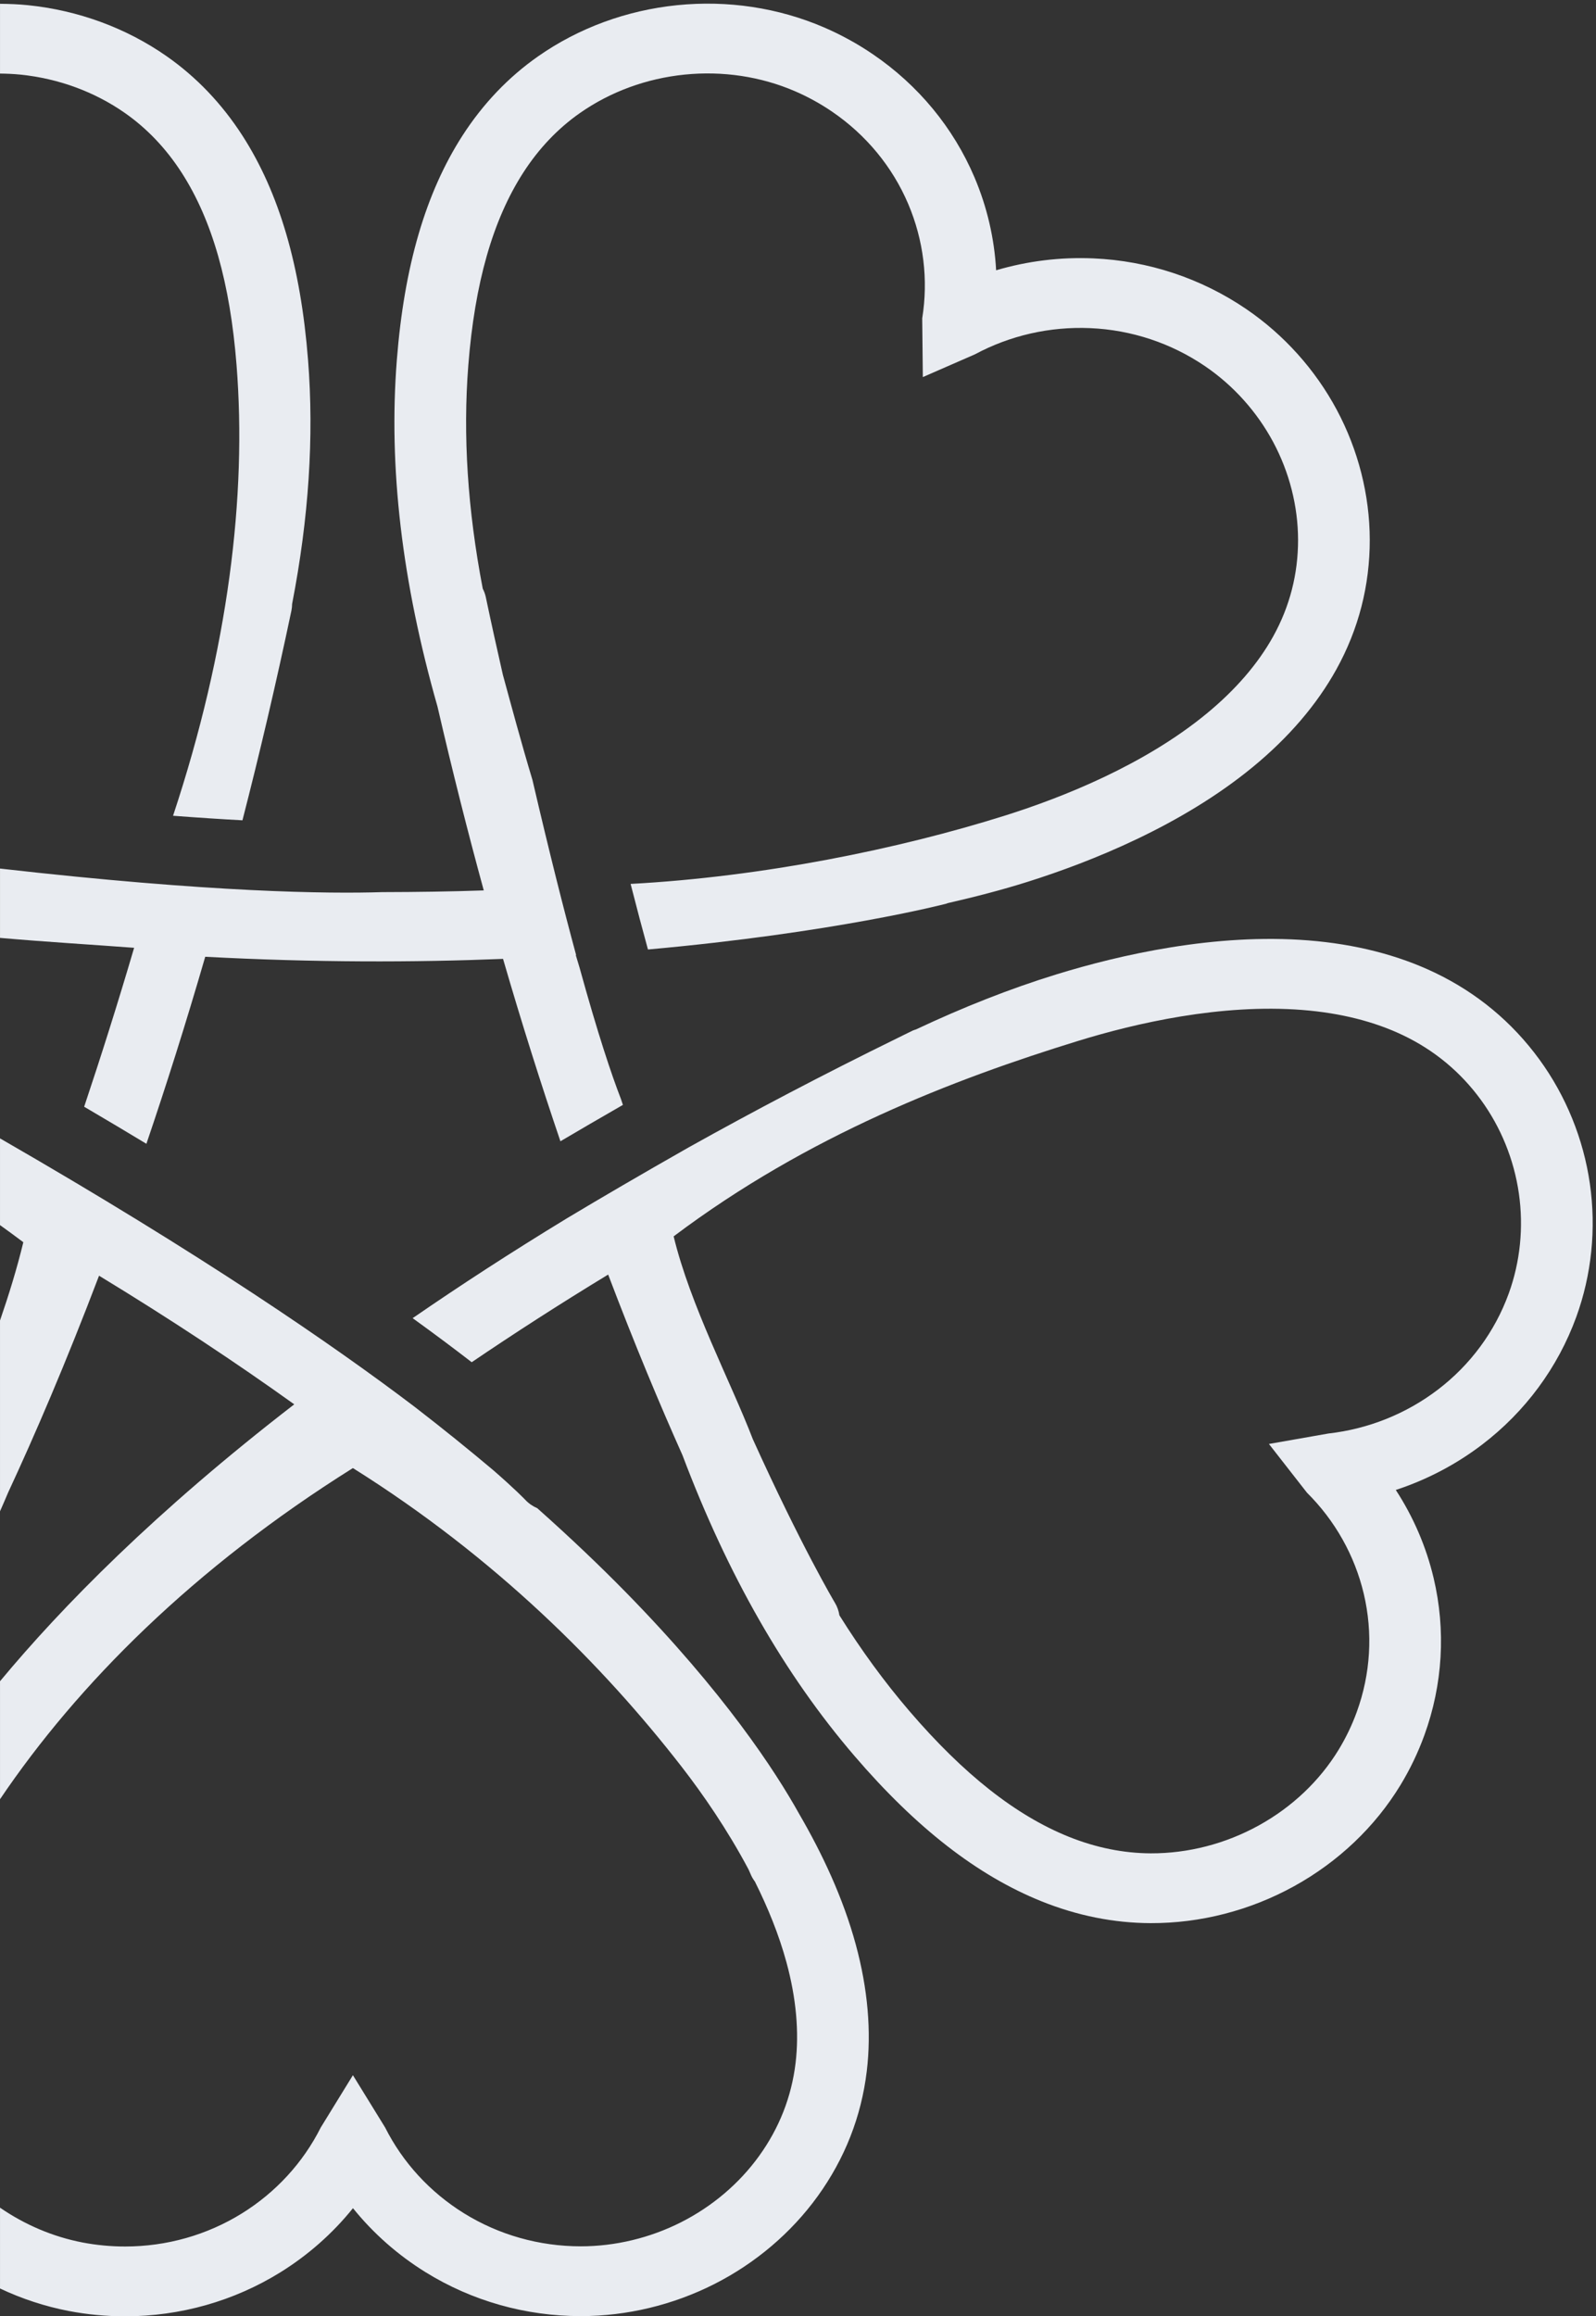
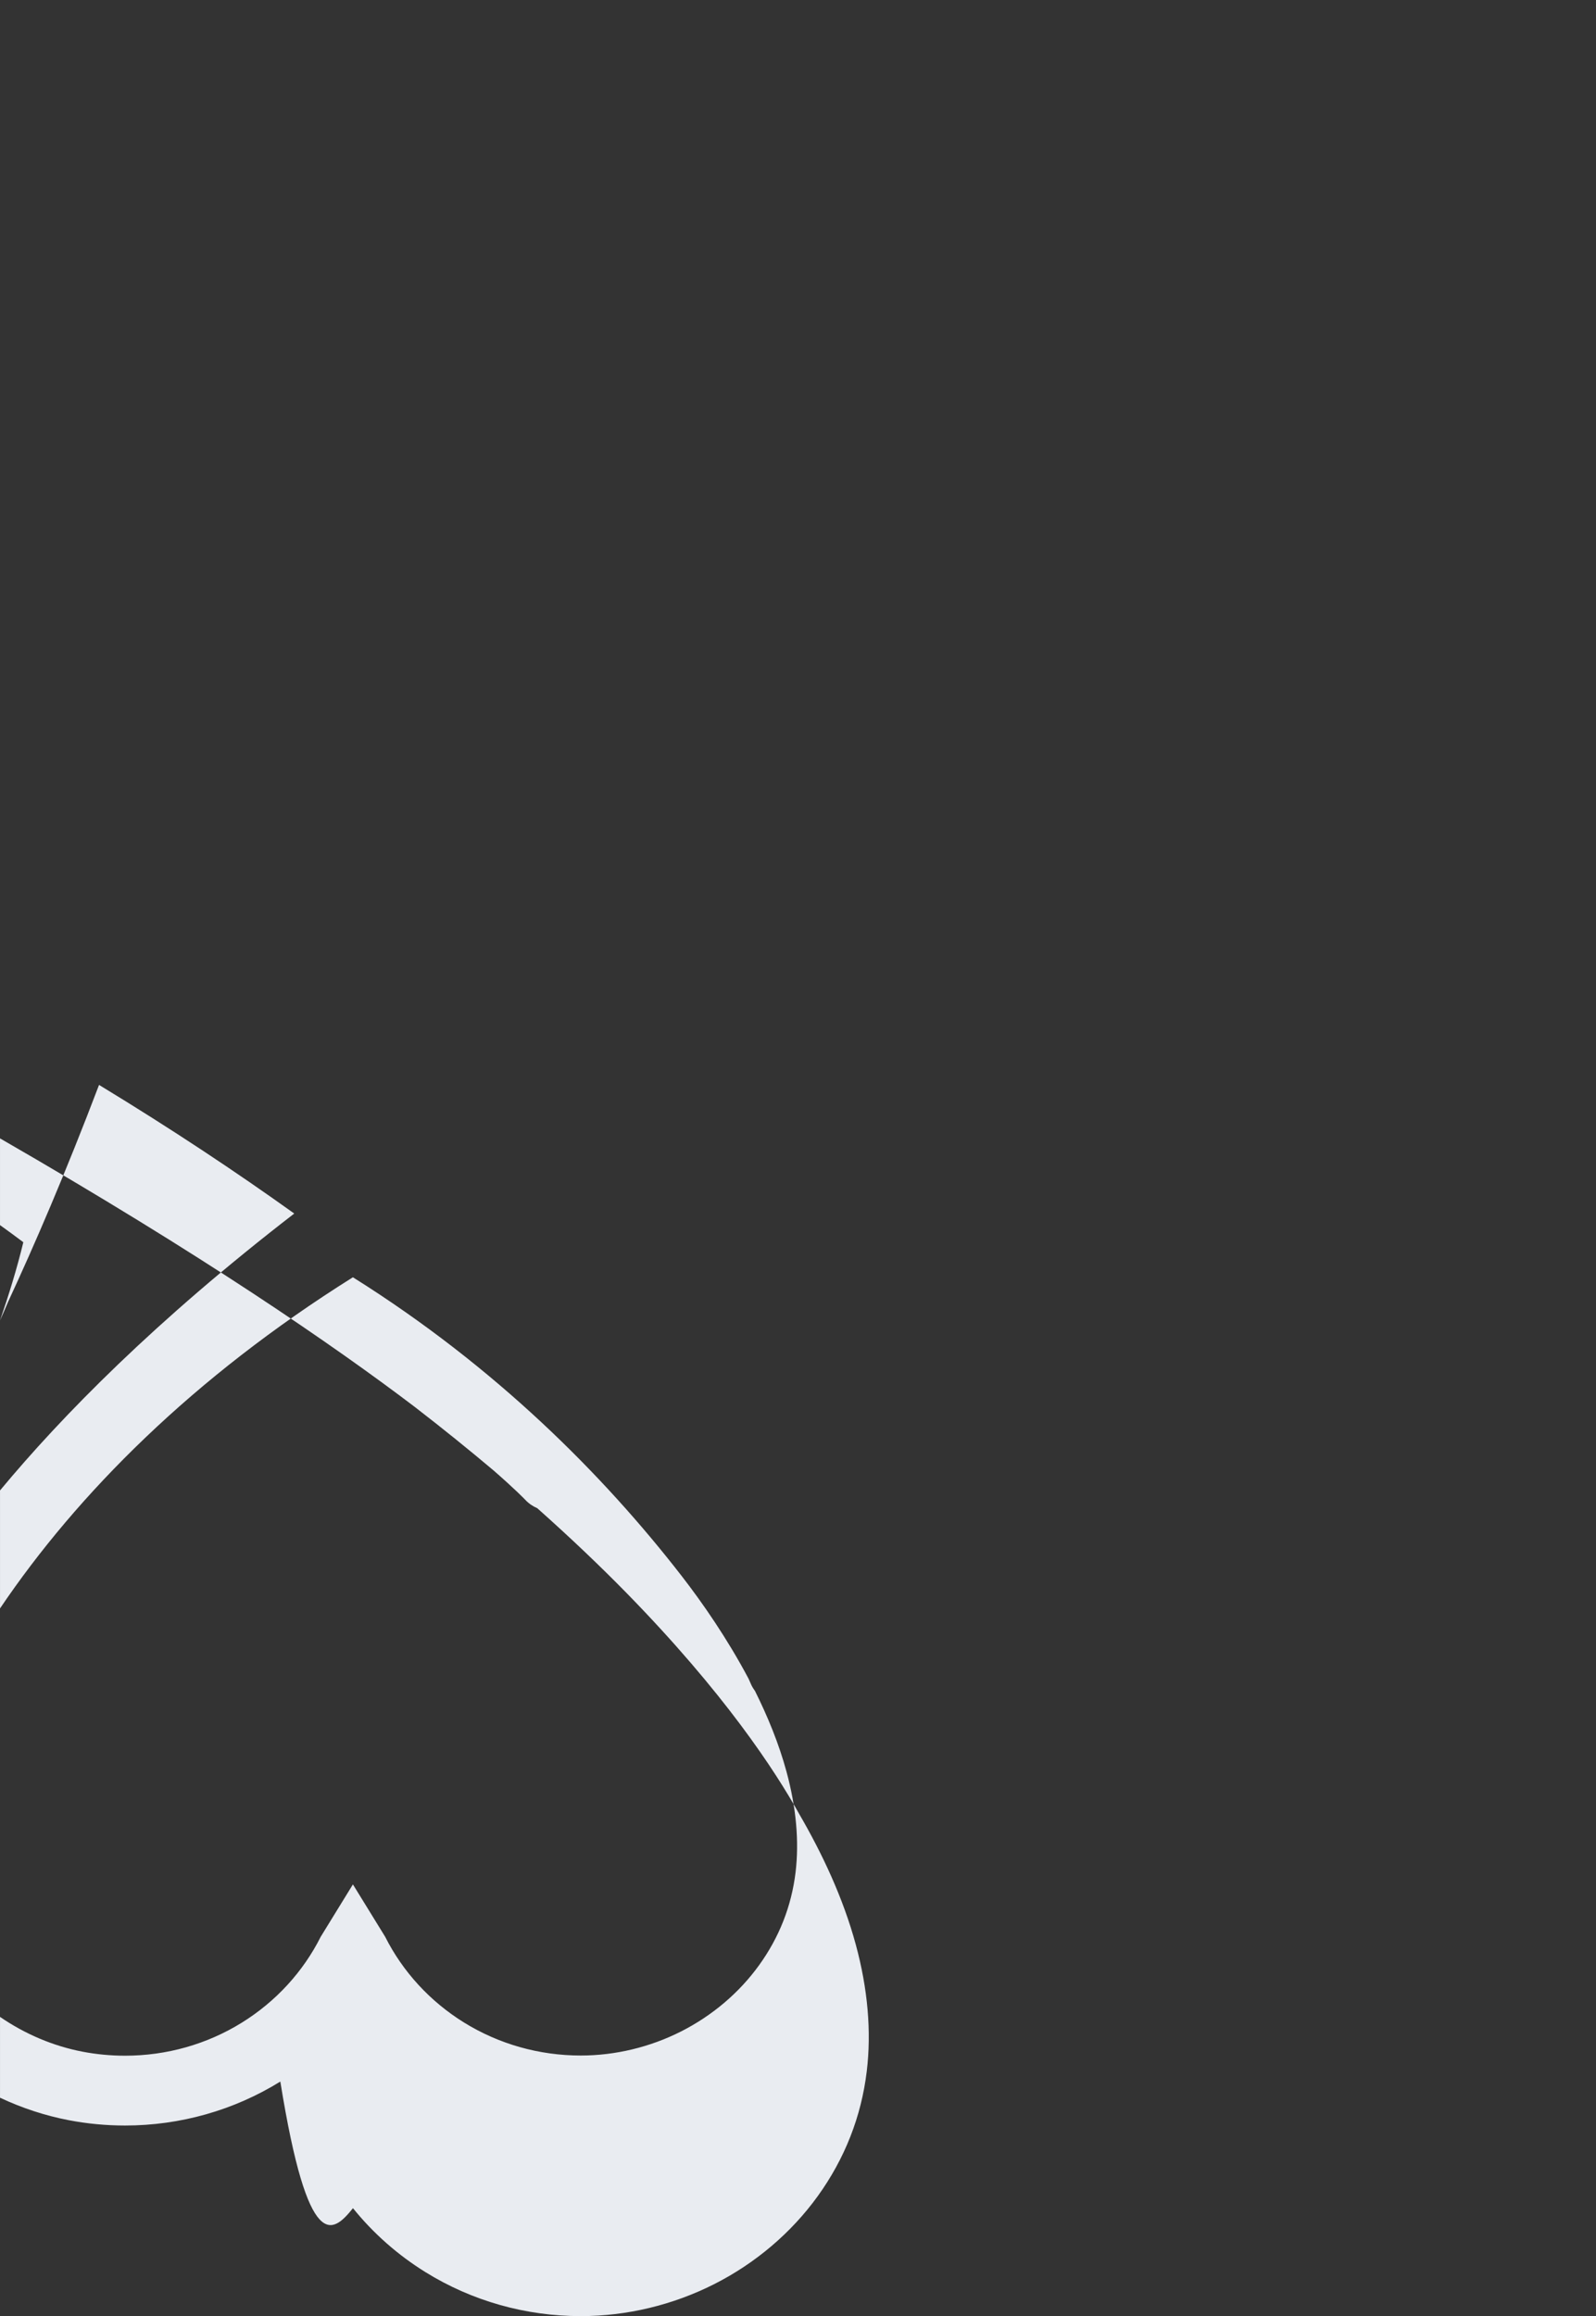
<svg xmlns="http://www.w3.org/2000/svg" id="Layer_1" x="0px" y="0px" viewBox="0 0 140.176 203.317" style="enable-background:new 0 0 140.176 203.317;" xml:space="preserve">
  <rect x="0" y="0" width="140.176" height="203.317" fill="#333333" stroke="none" />
  <style type="text/css"> .st0{fill:none;} .st1{fill:#E9ECF1;} </style>
  <g>
    <path class="st0" d="M7.257,196.858c1.217,0.232,2.47,0.351,3.724,0.351 c3.649,0,7.196-1.004,10.257-2.901c2.983-1.849,5.381-4.458,6.932-7.544 l2.826-4.593l2.829,4.59c1.553,3.083,3.95,5.689,6.933,7.536 c3.059,1.894,6.603,2.896,10.249,2.896c3.031,0,6.079-0.732,8.813-2.115 c2.734-1.385,5.102-3.392,6.846-5.809c1.773-2.451,2.85-5.195,3.207-8.153 c0.327-2.72,0.06-5.696-0.796-8.844c-0.666-2.451-1.647-4.839-2.771-7.09 c-0.153-0.208-0.289-0.431-0.388-0.68c-0.01-0.026-0.068-0.163-0.176-0.396 c-1.863-3.509-4.029-6.634-5.871-9.009c-6.894-8.887-16.352-18.375-28.876-26.223 c-14,8.772-24.18,18.986-30.994,29.071v35.854 C2.193,195.308,4.666,196.36,7.257,196.858z" />
    <path class="st0" d="M25.844,123.28c-5.079-3.639-10.771-7.418-17.145-11.292 c-2.936,7.726-5.686,14.091-7.988,19.041c-0.23,0.558-0.474,1.093-0.71,1.64 v14.92C5.449,141.031,13.667,132.671,25.844,123.28z" />
    <path class="st0" d="M94.698,91.375C83.791,94.733,70.949,99.665,59.166,108.536 c1.476,6.092,4.986,12.693,6.957,17.808c4.225,9.335,7.137,14.242,7.21,14.363 c0.209,0.347,0.335,0.718,0.391,1.093c1.901,3.038,3.945,5.839,6.147,8.406 c4.77,5.558,9.353,9.169,14.014,11.041c2.377,0.953,4.796,1.441,7.189,1.45 c3.281,0.009,6.561-0.837,9.483-2.449c2.923-1.613,5.351-3.915,7.023-6.66 c0.632-1.04,1.166-2.15,1.584-3.299c1.218-3.349,1.43-6.938,0.615-10.38 c-0.796-3.354-2.521-6.425-4.993-8.878l-3.337-4.272l5.223-0.917 c3.504-0.397,6.827-1.727,9.611-3.847c2.855-2.174,5.009-5.091,6.226-8.436 c1.011-2.781,1.321-5.821,0.893-8.793c-0.427-2.969-1.581-5.811-3.339-8.219 c-1.784-2.443-4.08-4.349-6.827-5.663c-2.525-1.209-5.496-1.956-8.831-2.222 C107.251,88.093,99.74,89.823,94.698,91.375z" />
    <path class="st0" d="M2.049,109.049c-0.682-0.513-1.365-1.012-2.048-1.503v8.374 C0.775,113.671,1.485,111.376,2.049,109.049z" />
    <path class="st0" d="M0.001,200.896v2.442h10.973c-1.659-0-3.32-0.158-4.934-0.468 C3.95,202.469,1.922,201.8,0.001,200.896z" />
    <path class="st0" d="M2.441,0.455c4.428,0.449,8.646,2,12.201,4.485 c2.61,1.825,4.847,4.168,6.65,6.965c3.232,5.02,5.118,11.463,5.764,19.697 c0.533,6.766,0.064,13.876-1.4,21.416c-0.002,0.195-0.021,0.391-0.062,0.591 c-1.361,6.468-2.806,12.599-4.3,18.402c-1.831-0.098-3.867-0.23-6.095-0.399 c4.866-14.681,6.481-28.085,5.579-39.542c-0.566-7.221-2.144-12.751-4.822-16.909 c-1.366-2.121-3.044-3.885-4.987-5.243C8.303,8.054,5.128,6.889,1.788,6.55 C1.192,6.49,0.596,6.465,0.001,6.458v69.79 c18.582,2.112,28.883,2.219,33.58,2.068c3.082-0.006,6.074-0.051,8.907-0.15 c-1.394-5.095-2.756-10.481-4.063-16.134 c-3.13-10.968-4.311-21.028-3.572-30.429c0.647-8.234,2.532-14.677,5.765-19.697 c1.802-2.797,4.039-5.14,6.65-6.965c3.554-2.485,7.773-4.036,12.201-4.485 c4.431-0.45,8.888,0.221,12.891,1.944c1.507,0.648,2.962,1.447,4.322,2.375 c3.973,2.707,7.049,6.434,8.899,10.777c1.113,2.613,1.754,5.378,1.908,8.175 c2.75-0.812,5.635-1.17,8.535-1.044c4.821,0.206,9.467,1.745,13.437,4.451 c3.308,2.254,6.055,5.312,7.945,8.841c1.888,3.527,2.89,7.469,2.899,11.4 c0.007,4.027-0.979,7.859-2.933,11.388c-1.712,3.091-4.183,5.976-7.346,8.575 c-6.266,5.15-14.217,8.323-19.782,10.077c-2.261,0.714-4.608,1.317-7.001,1.866 c-0.044,0.014-0.081,0.036-0.126,0.048c-0.203,0.055-9.849,2.553-26.208,4.023 c-0.466-1.695-0.974-3.608-1.523-5.757c11.591-0.626,23.499-3.042,32.917-6.01 c5.029-1.585,12.178-4.422,17.662-8.93c2.555-2.101,4.529-4.389,5.864-6.799 c1.452-2.622,2.184-5.472,2.179-8.469c-0.006-2.953-0.761-5.92-2.185-8.58 c-1.426-2.659-3.491-4.961-5.974-6.653c-2.986-2.035-6.48-3.193-10.102-3.349 c-3.532-0.152-7.03,0.643-10.12,2.301l-4.575,1.997l-0.055-5.156 c0.548-3.393,0.121-6.868-1.232-10.049c-1.39-3.265-3.704-6.066-6.694-8.103 c-1.027-0.7-2.124-1.302-3.257-1.79c-3-1.291-6.35-1.794-9.693-1.454 c-3.34,0.339-6.515,1.504-9.18,3.368c-1.944,1.358-3.621,3.122-4.988,5.243 c-2.677,4.158-4.256,9.688-4.822,16.909c-0.484,6.165-0.061,12.675,1.268,19.604 c0.113,0.225,0.208,0.462,0.263,0.719c0.488,2.326,0.992,4.594,1.502,6.833 c0.738,2.696,1.607,5.946,2.604,9.255c1.468,6.301,2.74,11.335,3.833,15.361 c-0.011,0-0.021,0.001-0.031,0.002c0.11,0.375,0.221,0.729,0.332,1.1 c1.611,5.842,2.807,9.398,3.639,11.543c0.056,0.169,0.112,0.34,0.168,0.507 c-1.982,1.139-3.802,2.199-5.488,3.193c-1.678-4.942-3.371-10.267-5.039-16.011 c-7.794,0.315-16.566,0.325-26.157-0.186c-1.711,5.9-3.448,11.362-5.167,16.419 c-1.749-1.057-3.568-2.14-5.466-3.254c1.465-4.372,2.962-9.1,4.387-13.952 c-3.79-0.286-7.738-0.513-11.778-0.871v17.601 c17.726,10.201,29.297,18.163,36.405,23.557c2.494,1.923,4.788,3.781,6.92,5.574 c1.914,1.665,2.762,2.549,2.811,2.6c0.303,0.326,0.663,0.567,1.051,0.734 c2.971,2.642,5.545,5.105,7.742,7.343c8.688,8.857,13.177,15.75,15.265,19.502 c2.007,3.45,3.851,7.351,4.968,11.461c1.059,3.896,1.383,7.638,0.964,11.125 c-0.48,3.981-1.93,7.671-4.309,10.966c-2.323,3.215-5.466,5.885-9.092,7.72 c-3.628,1.835-7.681,2.807-11.719,2.807c-4.845,0-9.559-1.333-13.629-3.855 c-2.451-1.518-4.603-3.421-6.377-5.621c-1.774,2.205-3.928,4.112-6.38,5.632 c-4.072,2.523-8.787,3.859-13.635,3.86H139.886V0.319H0.001v0.014 C0.813,0.341,1.627,0.373,2.441,0.455z M135.197,92.998 c2.338,3.205,3.875,6.979,4.441,10.918c0.568,3.942,0.154,7.984-1.193,11.689 c-1.618,4.446-4.483,8.325-8.283,11.219c-2.288,1.741-4.849,3.081-7.571,3.973 c1.542,2.365,2.67,4.977,3.324,7.735c1.085,4.579,0.804,9.353-0.816,13.803 c-0.555,1.524-1.262,2.997-2.102,4.377c-2.231,3.663-5.459,6.73-9.335,8.868 c-3.873,2.137-8.233,3.259-12.609,3.244c-3.215-0.01-6.434-0.654-9.569-1.913 c-5.627-2.259-11.006-6.438-16.445-12.776 c-6.131-7.144-11.123-15.871-15.096-26.387 c-1.971-4.406-4.192-9.703-6.528-15.858c-4.306,2.614-8.277,5.179-11.985,7.693 c-1.511-1.167-3.232-2.456-5.186-3.867c0.006-0.004,0.015-0.01,0.021-0.015 c4.136-2.851,8.63-5.77,13.507-8.739c2.991-1.793,6.518-3.855,10.735-6.25 c5.671-3.166,11.76-6.37,18.344-9.596c0.138-0.069,0.277-0.138,0.417-0.206 c0.302-0.147,0.596-0.295,0.9-0.442c0.092-0.045,0.189-0.064,0.282-0.098 c4.142-1.949,8.252-3.577,12.349-4.838c5.579-1.717,13.946-3.629,22.12-2.978 c4.127,0.33,7.859,1.281,11.096,2.83 C129.711,87.153,132.799,89.714,135.197,92.998z" />
-     <path class="st1" d="M92.799,85.532c-4.097,1.261-8.207,2.889-12.349,4.838 c-0.093,0.034-0.19,0.053-0.282,0.098c-0.304,0.147-0.598,0.295-0.9,0.442 c-0.14,0.068-0.279,0.137-0.417,0.206c-6.584,3.226-12.673,6.43-18.344,9.596 c-4.217,2.395-7.744,4.457-10.735,6.25c-4.877,2.969-9.371,5.888-13.507,8.739 c-0.006,0.005-0.015,0.011-0.021,0.015c1.954,1.411,3.675,2.7,5.186,3.867 c3.708-2.514,7.679-5.079,11.985-7.693c2.336,6.155,4.557,11.452,6.528,15.858 c3.973,10.516,8.965,19.243,15.096,26.387c5.439,6.338,10.818,10.517,16.445,12.776 c3.135,1.259,6.354,1.903,9.569,1.913c4.376,0.015,8.736-1.107,12.609-3.244 c3.876-2.138,7.104-5.205,9.335-8.868c0.84-1.38,1.547-2.853,2.102-4.377 c1.62-4.45,1.901-9.224,0.816-13.803c-0.654-2.758-1.782-5.37-3.324-7.735 c2.722-0.892,5.283-2.232,7.571-3.973c3.8-2.894,6.665-6.773,8.283-11.219 c1.347-3.705,1.761-7.747,1.193-11.689c-0.566-3.939-2.103-7.713-4.441-10.918 c-2.398-3.284-5.486-5.845-9.182-7.614c-3.237-1.549-6.969-2.5-11.096-2.83 C106.745,81.903,98.378,83.815,92.799,85.532z M130.063,96.547 c1.758,2.408,2.912,5.25,3.339,8.219c0.428,2.972,0.118,6.012-0.893,8.793 c-1.217,3.345-3.371,6.262-6.226,8.436c-2.784,2.12-6.107,3.45-9.611,3.847 l-5.223,0.917l3.337,4.272c2.472,2.453,4.197,5.524,4.993,8.878 c0.815,3.442,0.603,7.031-0.615,10.38c-0.418,1.149-0.952,2.259-1.584,3.299 c-1.672,2.745-4.1,5.047-7.023,6.66c-2.922,1.612-6.202,2.458-9.483,2.449 c-2.393-0.009-4.812-0.497-7.189-1.45c-4.661-1.872-9.244-5.483-14.014-11.041 c-2.202-2.567-4.246-5.368-6.147-8.406c-0.056-0.375-0.182-0.746-0.391-1.093 c-0.073-0.121-2.985-5.028-7.21-14.363c-1.971-5.115-5.481-11.716-6.957-17.808 c11.783-8.871,24.625-13.803,35.532-17.161c5.042-1.552,12.553-3.282,19.707-2.713 c3.335,0.266,6.306,1.013,8.831,2.222 C125.983,92.198,128.279,94.104,130.063,96.547z" />
-     <path class="st1" d="M1.788,6.55C5.128,6.889,8.303,8.054,10.969,9.918 c1.943,1.358,3.621,3.122,4.987,5.243c2.678,4.158,4.256,9.688,4.822,16.909 c0.902,11.457-0.713,24.861-5.579,39.542c2.228,0.169,4.264,0.301,6.095,0.399 c1.494-5.803,2.939-11.934,4.3-18.402c0.041-0.2,0.06-0.396,0.062-0.591 c1.464-7.54,1.933-14.65,1.4-21.416c-0.646-8.234-2.532-14.677-5.764-19.697 c-1.803-2.797-4.04-5.14-6.65-6.965C11.087,2.455,6.869,0.904,2.441,0.455 c-0.814-0.083-1.628-0.115-2.44-0.122v6.125 C0.596,6.465,1.192,6.49,1.788,6.55z" />
-     <path class="st1" d="M7.392,97.155c1.898,1.114,3.717,2.197,5.466,3.254 c1.719-5.057,3.456-10.519,5.167-16.419c9.591,0.511,18.363,0.501,26.157,0.186 c1.668,5.744,3.361,11.069,5.039,16.011c1.686-0.994,3.506-2.054,5.488-3.193 c-0.056-0.167-0.112-0.338-0.168-0.507c-0.832-2.145-2.028-5.701-3.639-11.543 c-0.111-0.371-0.222-0.725-0.332-1.1c0.01-0.001,0.02-0.002,0.031-0.002 c-1.093-4.026-2.365-9.06-3.833-15.361c-0.997-3.309-1.866-6.559-2.604-9.255 c-0.51-2.239-1.014-4.507-1.502-6.833c-0.055-0.257-0.15-0.494-0.263-0.719 c-1.329-6.929-1.752-13.439-1.268-19.604c0.566-7.221,2.145-12.751,4.822-16.909 c1.367-2.121,3.044-3.885,4.988-5.243c2.665-1.864,5.84-3.029,9.18-3.368 c3.343-0.34,6.693,0.163,9.693,1.454c1.133,0.488,2.23,1.09,3.257,1.79 c2.99,2.037,5.304,4.838,6.694,8.103c1.353,3.181,1.78,6.656,1.232,10.049 l0.055,5.156l4.575-1.997c3.09-1.658,6.588-2.453,10.12-2.301 c3.622,0.156,7.116,1.314,10.102,3.349c2.483,1.692,4.548,3.994,5.974,6.653 c1.424,2.66,2.179,5.627,2.185,8.58c0.005,2.997-0.727,5.847-2.179,8.469 c-1.335,2.41-3.309,4.698-5.864,6.799c-5.484,4.508-12.633,7.345-17.662,8.93 c-9.418,2.968-21.326,5.384-32.917,6.01c0.549,2.149,1.057,4.062,1.523,5.757 c16.359-1.47,26.005-3.968,26.208-4.023c0.045-0.012,0.082-0.034,0.126-0.048 c2.393-0.549,4.74-1.152,7.001-1.866c5.565-1.754,13.516-4.927,19.782-10.077 c3.163-2.599,5.634-5.484,7.346-8.575c1.954-3.529,2.94-7.361,2.933-11.388 c-0.009-3.931-1.011-7.873-2.899-11.4c-1.89-3.529-4.637-6.587-7.945-8.841 c-3.97-2.706-8.616-4.245-13.437-4.451c-2.9-0.126-5.785,0.232-8.535,1.044 c-0.154-2.797-0.795-5.562-1.908-8.175c-1.85-4.343-4.926-8.07-8.899-10.777 c-1.36-0.928-2.815-1.727-4.322-2.375c-4.003-1.723-8.46-2.394-12.891-1.944 c-4.428,0.449-8.647,2-12.201,4.485c-2.611,1.825-4.848,4.168-6.65,6.965 c-3.233,5.02-5.118,11.463-5.765,19.697c-0.739,9.401,0.442,19.461,3.572,30.429 c1.307,5.653,2.669,11.039,4.063,16.134c-2.833,0.099-5.825,0.144-8.907,0.15 c-4.697,0.151-14.998,0.045-33.58-2.068v6.085 c4.04,0.357,7.988,0.585,11.778,0.871C10.354,88.055,8.857,92.783,7.392,97.155z" />
-     <path class="st1" d="M31.001,193.846c1.774,2.2,3.926,4.103,6.377,5.621 c4.07,2.522,8.784,3.855,13.629,3.855c4.038,0,8.091-0.972,11.719-2.807 c3.626-1.835,6.769-4.505,9.092-7.72c2.379-3.295,3.829-6.985,4.309-10.966 c0.419-3.487,0.095-7.229-0.964-11.125c-1.117-4.11-2.961-8.011-4.968-11.461 c-2.088-3.752-6.577-10.645-15.265-19.502c-2.197-2.238-4.771-4.701-7.742-7.343 c-0.388-0.167-0.748-0.408-1.051-0.734c-0.049-0.051-0.897-0.935-2.811-2.6 c-2.132-1.793-4.426-3.651-6.92-5.574c-7.108-5.394-18.68-13.356-36.405-23.557 v7.613c0.684,0.491,1.367,0.99,2.048,1.503 c-0.564,2.326-1.274,4.622-2.048,6.871v16.749 c0.237-0.547,0.48-1.083,0.71-1.64c2.302-4.95,5.052-11.315,7.988-19.041 c6.374,3.874,12.066,7.653,17.145,11.292 c-12.177,9.391-20.395,17.751-25.843,24.309v10.357 c6.815-10.086,16.994-20.3,30.994-29.071 c12.524,7.848,21.982,17.336,28.876,26.223c1.842,2.375,4.008,5.5,5.871,9.009 c0.108,0.233,0.166,0.37,0.176,0.396c0.099,0.249,0.235,0.472,0.388,0.68 c1.124,2.251,2.105,4.639,2.771,7.09c0.856,3.148,1.123,6.124,0.796,8.844 c-0.357,2.958-1.434,5.702-3.207,8.153c-1.744,2.417-4.112,4.424-6.846,5.809 c-2.734,1.383-5.782,2.115-8.813,2.115c-3.646,0-7.19-1.002-10.249-2.896 c-2.983-1.847-5.38-4.453-6.933-7.536l-2.829-4.59l-2.826,4.593 c-1.551,3.086-3.949,5.695-6.932,7.544c-3.061,1.897-6.608,2.901-10.257,2.901 c-1.254,0-2.507-0.119-3.724-0.351c-2.591-0.498-5.064-1.551-7.256-3.058v7.096 c1.922,0.904,3.95,1.573,6.038,1.974c1.614,0.31,3.275,0.467,4.934,0.468 h0.013c4.848-0.001,9.562-1.337,13.635-3.86 C27.073,197.958,29.227,196.051,31.001,193.846z" />
+     <path class="st1" d="M31.001,193.846c1.774,2.2,3.926,4.103,6.377,5.621 c4.07,2.522,8.784,3.855,13.629,3.855c4.038,0,8.091-0.972,11.719-2.807 c3.626-1.835,6.769-4.505,9.092-7.72c2.379-3.295,3.829-6.985,4.309-10.966 c0.419-3.487,0.095-7.229-0.964-11.125c-1.117-4.11-2.961-8.011-4.968-11.461 c-2.088-3.752-6.577-10.645-15.265-19.502c-2.197-2.238-4.771-4.701-7.742-7.343 c-0.388-0.167-0.748-0.408-1.051-0.734c-0.049-0.051-0.897-0.935-2.811-2.6 c-2.132-1.793-4.426-3.651-6.92-5.574c-7.108-5.394-18.68-13.356-36.405-23.557 v7.613c0.684,0.491,1.367,0.99,2.048,1.503 c-0.564,2.326-1.274,4.622-2.048,6.871c0.237-0.547,0.48-1.083,0.71-1.64c2.302-4.95,5.052-11.315,7.988-19.041 c6.374,3.874,12.066,7.653,17.145,11.292 c-12.177,9.391-20.395,17.751-25.843,24.309v10.357 c6.815-10.086,16.994-20.3,30.994-29.071 c12.524,7.848,21.982,17.336,28.876,26.223c1.842,2.375,4.008,5.5,5.871,9.009 c0.108,0.233,0.166,0.37,0.176,0.396c0.099,0.249,0.235,0.472,0.388,0.68 c1.124,2.251,2.105,4.639,2.771,7.09c0.856,3.148,1.123,6.124,0.796,8.844 c-0.357,2.958-1.434,5.702-3.207,8.153c-1.744,2.417-4.112,4.424-6.846,5.809 c-2.734,1.383-5.782,2.115-8.813,2.115c-3.646,0-7.19-1.002-10.249-2.896 c-2.983-1.847-5.38-4.453-6.933-7.536l-2.829-4.59l-2.826,4.593 c-1.551,3.086-3.949,5.695-6.932,7.544c-3.061,1.897-6.608,2.901-10.257,2.901 c-1.254,0-2.507-0.119-3.724-0.351c-2.591-0.498-5.064-1.551-7.256-3.058v7.096 c1.922,0.904,3.95,1.573,6.038,1.974c1.614,0.31,3.275,0.467,4.934,0.468 h0.013c4.848-0.001,9.562-1.337,13.635-3.86 C27.073,197.958,29.227,196.051,31.001,193.846z" />
  </g>
</svg>